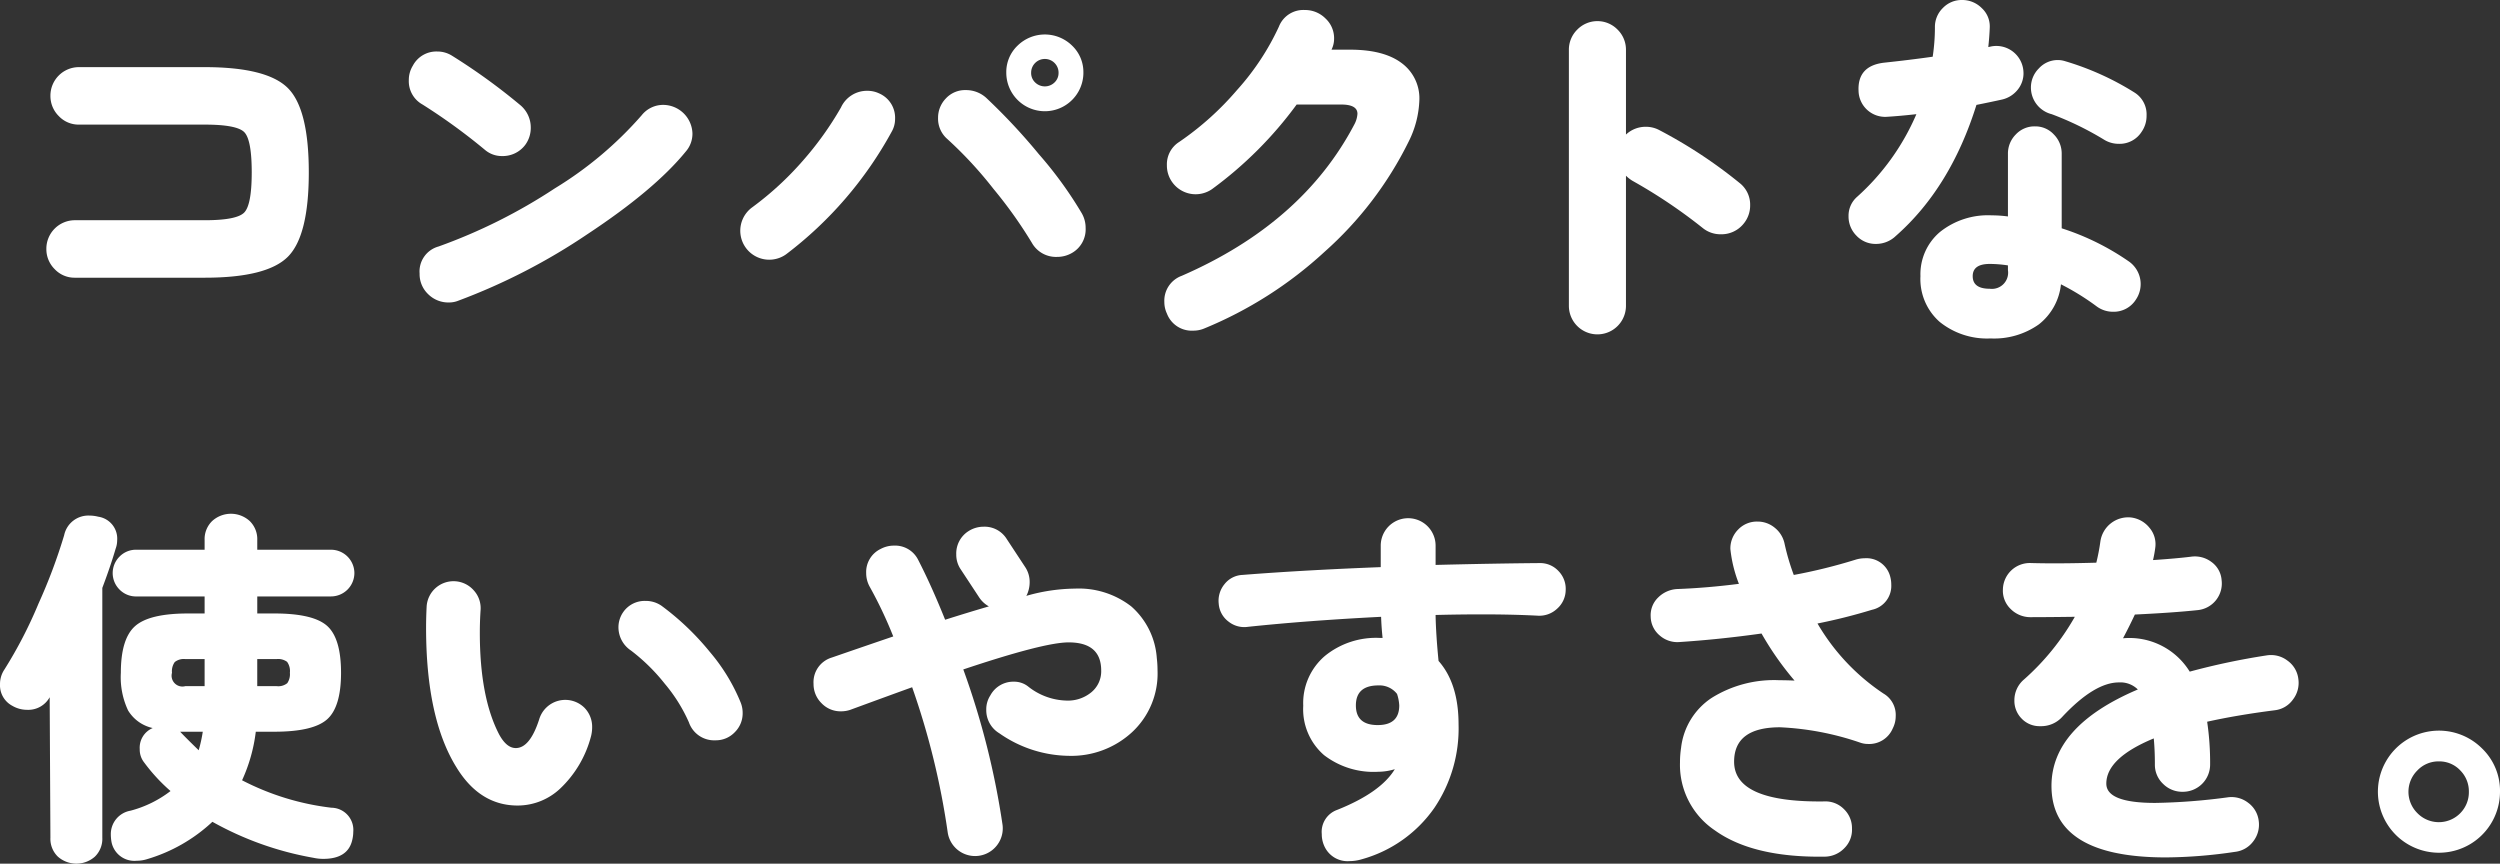
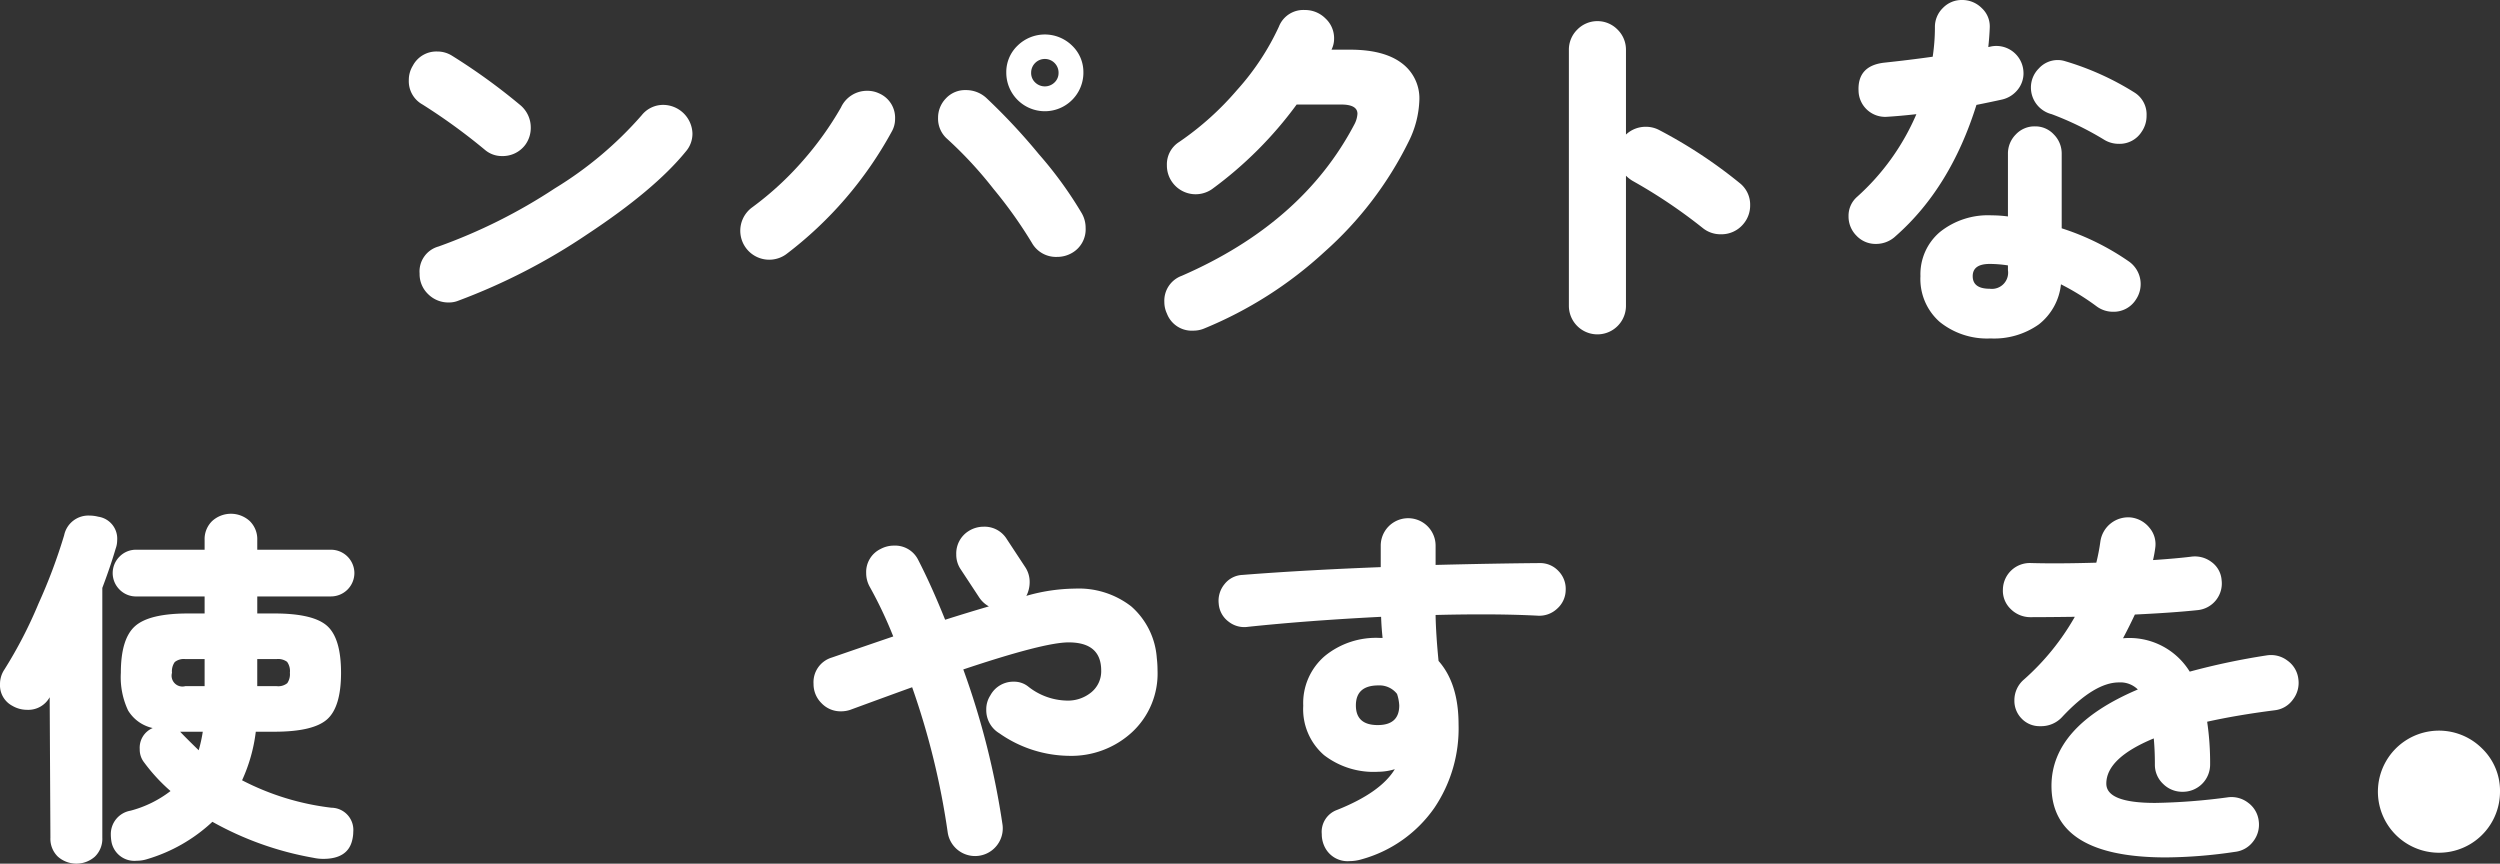
<svg xmlns="http://www.w3.org/2000/svg" width="311.233" height="107.524" viewBox="0 0 311.233 107.524">
  <rect x="0" y="0" width="311.233" height="107.524" fill="#333333" stroke="none" />
  <g data-name="グループ 5487">
    <g data-name="グループ 5486" fill="#fff">
-       <path data-name="パス 14275" d="M38.443 21.464q0 7.89-2.606 10.5t-10.362 2.608H9.325a3.382 3.382 0 01-2.515-1.063 3.493 3.493 0 01-1.038-2.536 3.549 3.549 0 013.554-3.556h16.15q3.968 0 4.915-.946t.948-5.006q0-4.108-.948-5.031t-4.915-.921H9.832a3.389 3.389 0 01-2.515-1.063 3.5 3.5 0 01-1.039-2.538 3.549 3.549 0 013.554-3.554h15.644q7.753 0 10.362 2.608t2.605 10.498z" />
      <path data-name="パス 14276" d="M65.384 18.043a3.494 3.494 0 01-2.862 1.385 3.232 3.232 0 01-2.168-.786 73.886 73.886 0 00-7.752-5.63 3.312 3.312 0 01-1.707-3.046 3.388 3.388 0 01.507-1.8 3.3 3.3 0 013.046-1.753 3.393 3.393 0 011.8.508 75.58 75.58 0 018.492 6.138 3.631 3.631 0 011.337 2.862 3.572 3.572 0 01-.693 2.122zm19.983.832q-3.876 4.752-12.185 10.244a76.442 76.442 0 01-16.1 8.306 3.082 3.082 0 01-1.2.231 3.555 3.555 0 01-2.584-1.039 3.442 3.442 0 01-1.061-2.561 3.224 3.224 0 012.354-3.368 67.824 67.824 0 0014.491-7.245 46.283 46.283 0 0010.8-9.091 3.411 3.411 0 012.771-1.293 3.665 3.665 0 013.552 3.552 3.372 3.372 0 01-.838 2.264z" />
      <path data-name="パス 14277" d="M111.017 16.382a47.982 47.982 0 01-13.152 15.276 3.605 3.605 0 11-4.2-5.861 38.838 38.838 0 006.229-5.724 40.306 40.306 0 004.8-6.691 3.561 3.561 0 013.323-2.076 3.358 3.358 0 011.43.322 3.3 3.3 0 011.984 3.184 3.148 3.148 0 01-.414 1.57zm23.673 10.2a3.634 3.634 0 01.464 1.8 3.381 3.381 0 01-1.755 3.139 3.645 3.645 0 01-1.8.461 3.443 3.443 0 01-3.139-1.753 55.473 55.473 0 00-4.8-6.738 49.791 49.791 0 00-5.723-6.183 3.345 3.345 0 01-1.154-2.631 3.437 3.437 0 01.971-2.422 3.254 3.254 0 012.491-1.039 3.735 3.735 0 012.539.97 75.952 75.952 0 016.552 7.013 49.132 49.132 0 015.354 7.381zm.186-17.535a4.8 4.8 0 01-9.6 0 4.544 4.544 0 011.407-3.368 4.845 4.845 0 016.784 0 4.541 4.541 0 011.408 3.366zm-3.092 0a1.707 1.707 0 00-3.414 0 1.614 1.614 0 00.506 1.223 1.726 1.726 0 002.4 0 1.614 1.614 0 00.507-1.225z" />
      <path data-name="パス 14278" d="M175.367 17.628a44.927 44.927 0 01-10.477 13.729 50.176 50.176 0 01-14.952 9.529 3.459 3.459 0 01-1.385.277 3.3 3.3 0 01-3.278-2.121 3.359 3.359 0 01-.322-1.431 3.3 3.3 0 012.17-3.276q15.044-6.554 21.5-18.875a3.215 3.215 0 00.37-1.293q0-1.153-2.03-1.154h-5.538a48.641 48.641 0 01-10.523 10.522 3.578 3.578 0 01-4.983-.876 3.537 3.537 0 01-.648-2.076 3.288 3.288 0 011.524-2.908 36.688 36.688 0 007.222-6.484 31.445 31.445 0 005.194-7.868 3.264 3.264 0 013.228-2.077A3.575 3.575 0 01165 2.285a3.348 3.348 0 011.086 2.514 3.042 3.042 0 01-.324 1.385h2.309q4.2 0 6.415 1.662a5.445 5.445 0 012.215 4.615 12.383 12.383 0 01-1.334 5.167z" />
      <path data-name="パス 14279" d="M217.048 27.873a3.538 3.538 0 01-2.813 1.293 3.5 3.5 0 01-2.263-.785 64.786 64.786 0 00-8.721-5.861 4.261 4.261 0 01-.83-.646v16.2a3.553 3.553 0 11-7.106 0V6.229a3.5 3.5 0 011.037-2.536 3.507 3.507 0 015.031 0 3.5 3.5 0 011.039 2.536v10.522a3.576 3.576 0 012.491-.967 3.524 3.524 0 011.662.414 59.444 59.444 0 0110.014 6.6 3.415 3.415 0 011.293 2.768 3.538 3.538 0 01-.834 2.307z" />
      <path data-name="パス 14280" d="M251.913 9.091a3.242 3.242 0 01-.762 2.123 3.489 3.489 0 01-2.007 1.2q-1.245.276-3.09.646-3.233 10.337-10.061 16.337a3.533 3.533 0 01-2.447.969 3.253 3.253 0 01-2.42-1.014 3.373 3.373 0 01-.995-2.447 3.119 3.119 0 011.063-2.4 29.272 29.272 0 007.383-10.291q-2.076.23-3.6.322a3.313 3.313 0 01-3.6-3.23q-.138-3.14 3.23-3.508 3.045-.322 6-.737a24.662 24.662 0 00.277-3.645 3.289 3.289 0 01.992-2.423A3.237 3.237 0 01244.252 0a3.42 3.42 0 012.469 1.014 3.09 3.09 0 01.991 2.4q-.046 1.2-.184 2.445l.23-.046a3.123 3.123 0 01.784-.093 3.386 3.386 0 013.369 3.368zM265.85 37.38a3.261 3.261 0 01-2.815 1.431 3.4 3.4 0 01-1.985-.645 30.632 30.632 0 00-4.475-2.771 7.3 7.3 0 01-2.747 4.985 9.628 9.628 0 01-6.022 1.753 9.387 9.387 0 01-6.323-2.055 7.1 7.1 0 01-2.4-5.7 6.879 6.879 0 012.424-5.493 9.556 9.556 0 016.437-2.076 15.651 15.651 0 012.031.138v-7.8a3.359 3.359 0 01.97-2.4 3.183 3.183 0 012.4-1.014 3.131 3.131 0 012.352 1.014 3.357 3.357 0 01.97 2.4v9.275a31.538 31.538 0 018.4 4.153 3.439 3.439 0 01.784 4.8zm-15.875-3.738v-.6a15.013 15.013 0 00-2.262-.184q-2.124 0-2.124 1.522 0 1.57 2.124 1.568a2.019 2.019 0 002.263-2.306zm16.659-17.259a3.245 3.245 0 01-2.862 1.522 3.474 3.474 0 01-1.892-.554 38.383 38.383 0 00-6.46-3.137 3.418 3.418 0 01-2.584-3.323 3.34 3.34 0 01.991-2.377 3.175 3.175 0 012.378-1.039 3.03 3.03 0 01.875.138 34.822 34.822 0 018.676 3.922 3.206 3.206 0 011.477 2.862 3.441 3.441 0 01-.598 1.986z" />
      <path data-name="パス 14281" d="M14.4 68.299q-.65 2.217-1.662 4.892v31.1a3.093 3.093 0 01-.923 2.352 3.476 3.476 0 01-4.614 0 3.087 3.087 0 01-.925-2.352L6.185 86.8a3.046 3.046 0 01-2.816 1.568 3.632 3.632 0 01-1.846-.506 2.885 2.885 0 01-1.522-2.676 3.245 3.245 0 01.555-1.846 55.093 55.093 0 004.245-8.213 67.711 67.711 0 003.185-8.492 3.076 3.076 0 013.184-2.447 4.358 4.358 0 011.062.138 2.759 2.759 0 012.354 2.953 2.991 2.991 0 01-.186 1.02zm29.719 3.044a2.919 2.919 0 01-2.909 2.909h-9.182v2.121h2.123q4.845 0 6.575 1.548t1.731 5.836q0 4.247-1.731 5.793t-6.575 1.545h-2.307a20.268 20.268 0 01-1.708 6.045 32.369 32.369 0 0011.121 3.416 2.763 2.763 0 012.723 3 4.424 4.424 0 01-.138 1.061q-.554 2.305-3.6 2.307a5.926 5.926 0 01-1.248-.138 39.722 39.722 0 01-12.552-4.477 20.342 20.342 0 01-8.168 4.661 4.258 4.258 0 01-1.247.186 2.9 2.9 0 01-3.139-2.307 5.387 5.387 0 01-.091-.97 2.95 2.95 0 012.446-2.953 13.961 13.961 0 004.985-2.447 21.99 21.99 0 01-3.277-3.552 2.584 2.584 0 01-.555-1.662 2.653 2.653 0 011.617-2.629 4.776 4.776 0 01-3.069-2.193 9.727 9.727 0 01-.9-4.684q0-4.244 1.778-5.815t6.575-1.57h2.076v-2.121h-8.49a2.854 2.854 0 01-2.1-.855 2.893 2.893 0 010-4.106 2.854 2.854 0 012.1-.855h8.49v-1.2a3.133 3.133 0 01.946-2.377 3.468 3.468 0 014.663 0 3.14 3.14 0 01.946 2.377v1.2h9.182a2.919 2.919 0 012.909 2.906zM25.473 85.42v-3.368h-2.4a1.8 1.8 0 00-1.317.368 1.979 1.979 0 00-.345 1.338 1.35 1.35 0 001.662 1.662zm-.23 5.675h-2.816q.74.786 2.309 2.307a18.1 18.1 0 00.508-2.306zm10.845-7.338a1.956 1.956 0 00-.346-1.361 1.876 1.876 0 00-1.316-.345h-2.4v3.368h2.4a1.773 1.773 0 001.339-.371 1.978 1.978 0 00.325-1.29z" />
-       <path data-name="パス 14282" d="M73.58 91.653a13.713 13.713 0 01-3.829 6.507 7.724 7.724 0 01-5.308 2.123q-4.708 0-7.616-4.752-3.785-6.093-3.783-17.4 0-1.289.07-2.629a3.353 3.353 0 015.884-1.985 3.272 3.272 0 01.83 2.445q-.093 1.387-.093 2.816 0 8.029 2.4 12.645.923 1.707 2.077 1.706 1.753 0 2.906-3.552a3.392 3.392 0 015.654-1.454 3.378 3.378 0 01.946 2.422 4.515 4.515 0 01-.138 1.108zM92.224 87.5a3.427 3.427 0 01.231 1.247 3.289 3.289 0 01-.992 2.421 3.237 3.237 0 01-2.377.995 3.327 3.327 0 01-3.323-2.239 19.848 19.848 0 00-3-4.8 23.541 23.541 0 00-4.2-4.13 3.475 3.475 0 01-1.57-2.908 3.3 3.3 0 01.6-1.892 3.255 3.255 0 012.77-1.384 3.431 3.431 0 011.984.6 32.9 32.9 0 016 5.721 23.289 23.289 0 013.877 6.366z" />
      <path data-name="パス 14283" d="M144.013 81.914a13.731 13.731 0 01.093 1.569 9.95 9.95 0 01-3.184 7.681 11.152 11.152 0 01-7.847 2.932 15.382 15.382 0 01-8.676-2.815 3.349 3.349 0 01-1.615-2.955 3.151 3.151 0 01.508-1.753 3.246 3.246 0 012.953-1.708 2.812 2.812 0 011.753.6 7.968 7.968 0 004.8 1.753 4.577 4.577 0 003.069-1.037 3.378 3.378 0 001.225-2.7q0-3.509-4.062-3.508-3.045 0-13.106 3.368a98.88 98.88 0 014.891 19.383 3.446 3.446 0 01-6.829.922 94.762 94.762 0 00-4.43-18.089q-2.308.83-7.707 2.813a3.562 3.562 0 01-1.153.185 3.26 3.26 0 01-2.424-1.014 3.323 3.323 0 01-.991-2.4 3.2 3.2 0 012.261-3.277q3.6-1.245 7.662-2.631a52.508 52.508 0 00-2.955-6.231 3.493 3.493 0 01-.415-1.662 3.184 3.184 0 011.8-3 3.5 3.5 0 011.661-.415 3.2 3.2 0 013 1.753q1.663 3.228 3.368 7.476 2.908-.923 5.446-1.662a3.433 3.433 0 01-1.2-1.107l-2.308-3.508a3.245 3.245 0 01-.553-1.846 3.289 3.289 0 011.524-2.908 3.48 3.48 0 011.892-.552 3.242 3.242 0 012.861 1.522l2.307 3.507a3.332 3.332 0 01.553 1.892 3.775 3.775 0 01-.415 1.708l.093-.046a22.568 22.568 0 015.954-.876 10.65 10.65 0 017.015 2.214 9.412 9.412 0 013.181 6.422z" />
      <path data-name="パス 14284" d="M194.918 73.467a3.137 3.137 0 01-1.062 2.307 3.215 3.215 0 01-2.353.878q-5.26-.279-12.783-.091.046 2.444.37 5.721 2.49 2.816 2.491 7.891a17.656 17.656 0 01-3 10.384 16.321 16.321 0 01-9.043 6.414 5.364 5.364 0 01-1.524.231 3.157 3.157 0 01-3.09-1.753 3.523 3.523 0 01-.372-1.615 2.9 2.9 0 011.892-3q5.448-2.171 7.2-5.076a7.187 7.187 0 01-2.077.322 10.094 10.094 0 01-6.739-2.077 7.563 7.563 0 01-2.583-6.138 7.711 7.711 0 012.7-6.208 10.073 10.073 0 016.854-2.239h.324q-.138-1.289-.186-2.629-9.092.461-16.566 1.245a3.135 3.135 0 01-2.424-.646 3.057 3.057 0 01-1.223-2.214 3.246 3.246 0 01.716-2.447 3 3 0 012.239-1.153q7.614-.6 17.213-.97v-2.675a3.415 3.415 0 116.83 0v2.4q7.382-.183 12.967-.229a3.1 3.1 0 012.332.991 3.167 3.167 0 01.897 2.376zm-20.72 14.353a5.425 5.425 0 00-.277-1.431 2.768 2.768 0 00-2.31-1.06q-2.813 0-2.813 2.493 0 2.447 2.721 2.445 2.677-.002 2.679-2.447z" />
-       <path data-name="パス 14285" d="M235.636 90.68a3.18 3.18 0 01-3.092 1.939 2.97 2.97 0 01-1.014-.184 35.485 35.485 0 00-9.923-1.893q-5.724 0-5.722 4.292 0 5.077 11.214 4.938a3.224 3.224 0 012.447.946 3.266 3.266 0 011.014 2.424 3.215 3.215 0 01-.946 2.445 3.426 3.426 0 01-2.423 1.061q-8.953.139-13.707-3.277a9.819 9.819 0 01-4.337-8.444 12.335 12.335 0 01.138-1.846 8.607 8.607 0 013.783-6.183 14.65 14.65 0 018.445-2.216c.615 0 1.247.016 1.894.046a37.9 37.9 0 01-4.108-5.859q-5.26.737-10.2 1.06a3.331 3.331 0 01-2.493-.83 3.122 3.122 0 01-1.107-2.353 3.048 3.048 0 01.923-2.354 3.61 3.61 0 012.4-1.062q3.692-.137 7.661-.646a16.558 16.558 0 01-1.063-4.337 3.341 3.341 0 01.97-2.424 3.219 3.219 0 012.4-.991 3.323 3.323 0 012.146.762 3.427 3.427 0 011.223 1.96 28.176 28.176 0 001.154 3.924 66.552 66.552 0 007.66-1.892 3.9 3.9 0 011.154-.186 3.049 3.049 0 013.185 2.261 3.835 3.835 0 01.138 1.014 3.039 3.039 0 01-2.4 3.139 69.92 69.92 0 01-6.784 1.708 26.489 26.489 0 008.215 8.721 3.073 3.073 0 011.522 2.816 3.352 3.352 0 01-.367 1.521z" />
      <path data-name="パス 14286" d="M286.13 84.543a3.383 3.383 0 01-.669 2.538 3.213 3.213 0 01-2.239 1.338q-4.708.6-8.446 1.431a34.889 34.889 0 01.369 5.306 3.388 3.388 0 01-3.414 3.416 3.367 3.367 0 01-2.447-.991 3.261 3.261 0 01-1.016-2.424q0-1.751-.138-3.23-5.908 2.447-5.907 5.631 0 2.4 6.092 2.4a75.888 75.888 0 009-.692 3.381 3.381 0 012.561.669 3.254 3.254 0 011.316 2.237 3.384 3.384 0 01-.669 2.561 3.281 3.281 0 01-2.285 1.317 60.2 60.2 0 01-8.583.692q-14.259 0-14.26-8.907 0-7.431 10.751-12a3.083 3.083 0 00-2.353-.878q-3.045 0-7.061 4.293a3.537 3.537 0 01-2.724 1.153 3.073 3.073 0 01-2.33-.946 3.139 3.139 0 01-.9-2.239 3.379 3.379 0 011.2-2.631 30.475 30.475 0 006.323-7.8q-3.463.046-5.586.047a3.457 3.457 0 01-2.421-1.039 3.137 3.137 0 01-.946-2.422 3.35 3.35 0 013.507-3.277q3.367.093 8.122-.046a25.292 25.292 0 00.508-2.654 3.5 3.5 0 013.783-2.978 3.478 3.478 0 012.331 1.291 3.147 3.147 0 01.715 2.494 15.046 15.046 0 01-.277 1.522q2.814-.186 4.707-.417a3.426 3.426 0 012.561.648 3.047 3.047 0 011.27 2.261 3.332 3.332 0 01-2.953 3.736q-3.048.325-7.845.553-.691 1.48-1.477 2.955a8.822 8.822 0 018.306 4.153 86.893 86.893 0 019.646-2.032 3.378 3.378 0 012.538.671 3.256 3.256 0 011.34 2.29z" />
-       <path data-name="パス 14287" d="M311.233 98.618a7.6 7.6 0 11-2.237-5.444 7.327 7.327 0 012.237 5.444zm-3.876-.046a3.691 3.691 0 00-1.084-2.675 3.564 3.564 0 00-2.654-1.109 3.609 3.609 0 00-2.676 1.13 3.734 3.734 0 000 5.307 3.736 3.736 0 005.33.024 3.7 3.7 0 001.084-2.677z" />
+       <path data-name="パス 14287" d="M311.233 98.618a7.6 7.6 0 11-2.237-5.444 7.327 7.327 0 012.237 5.444zm-3.876-.046z" />
    </g>
  </g>
</svg>